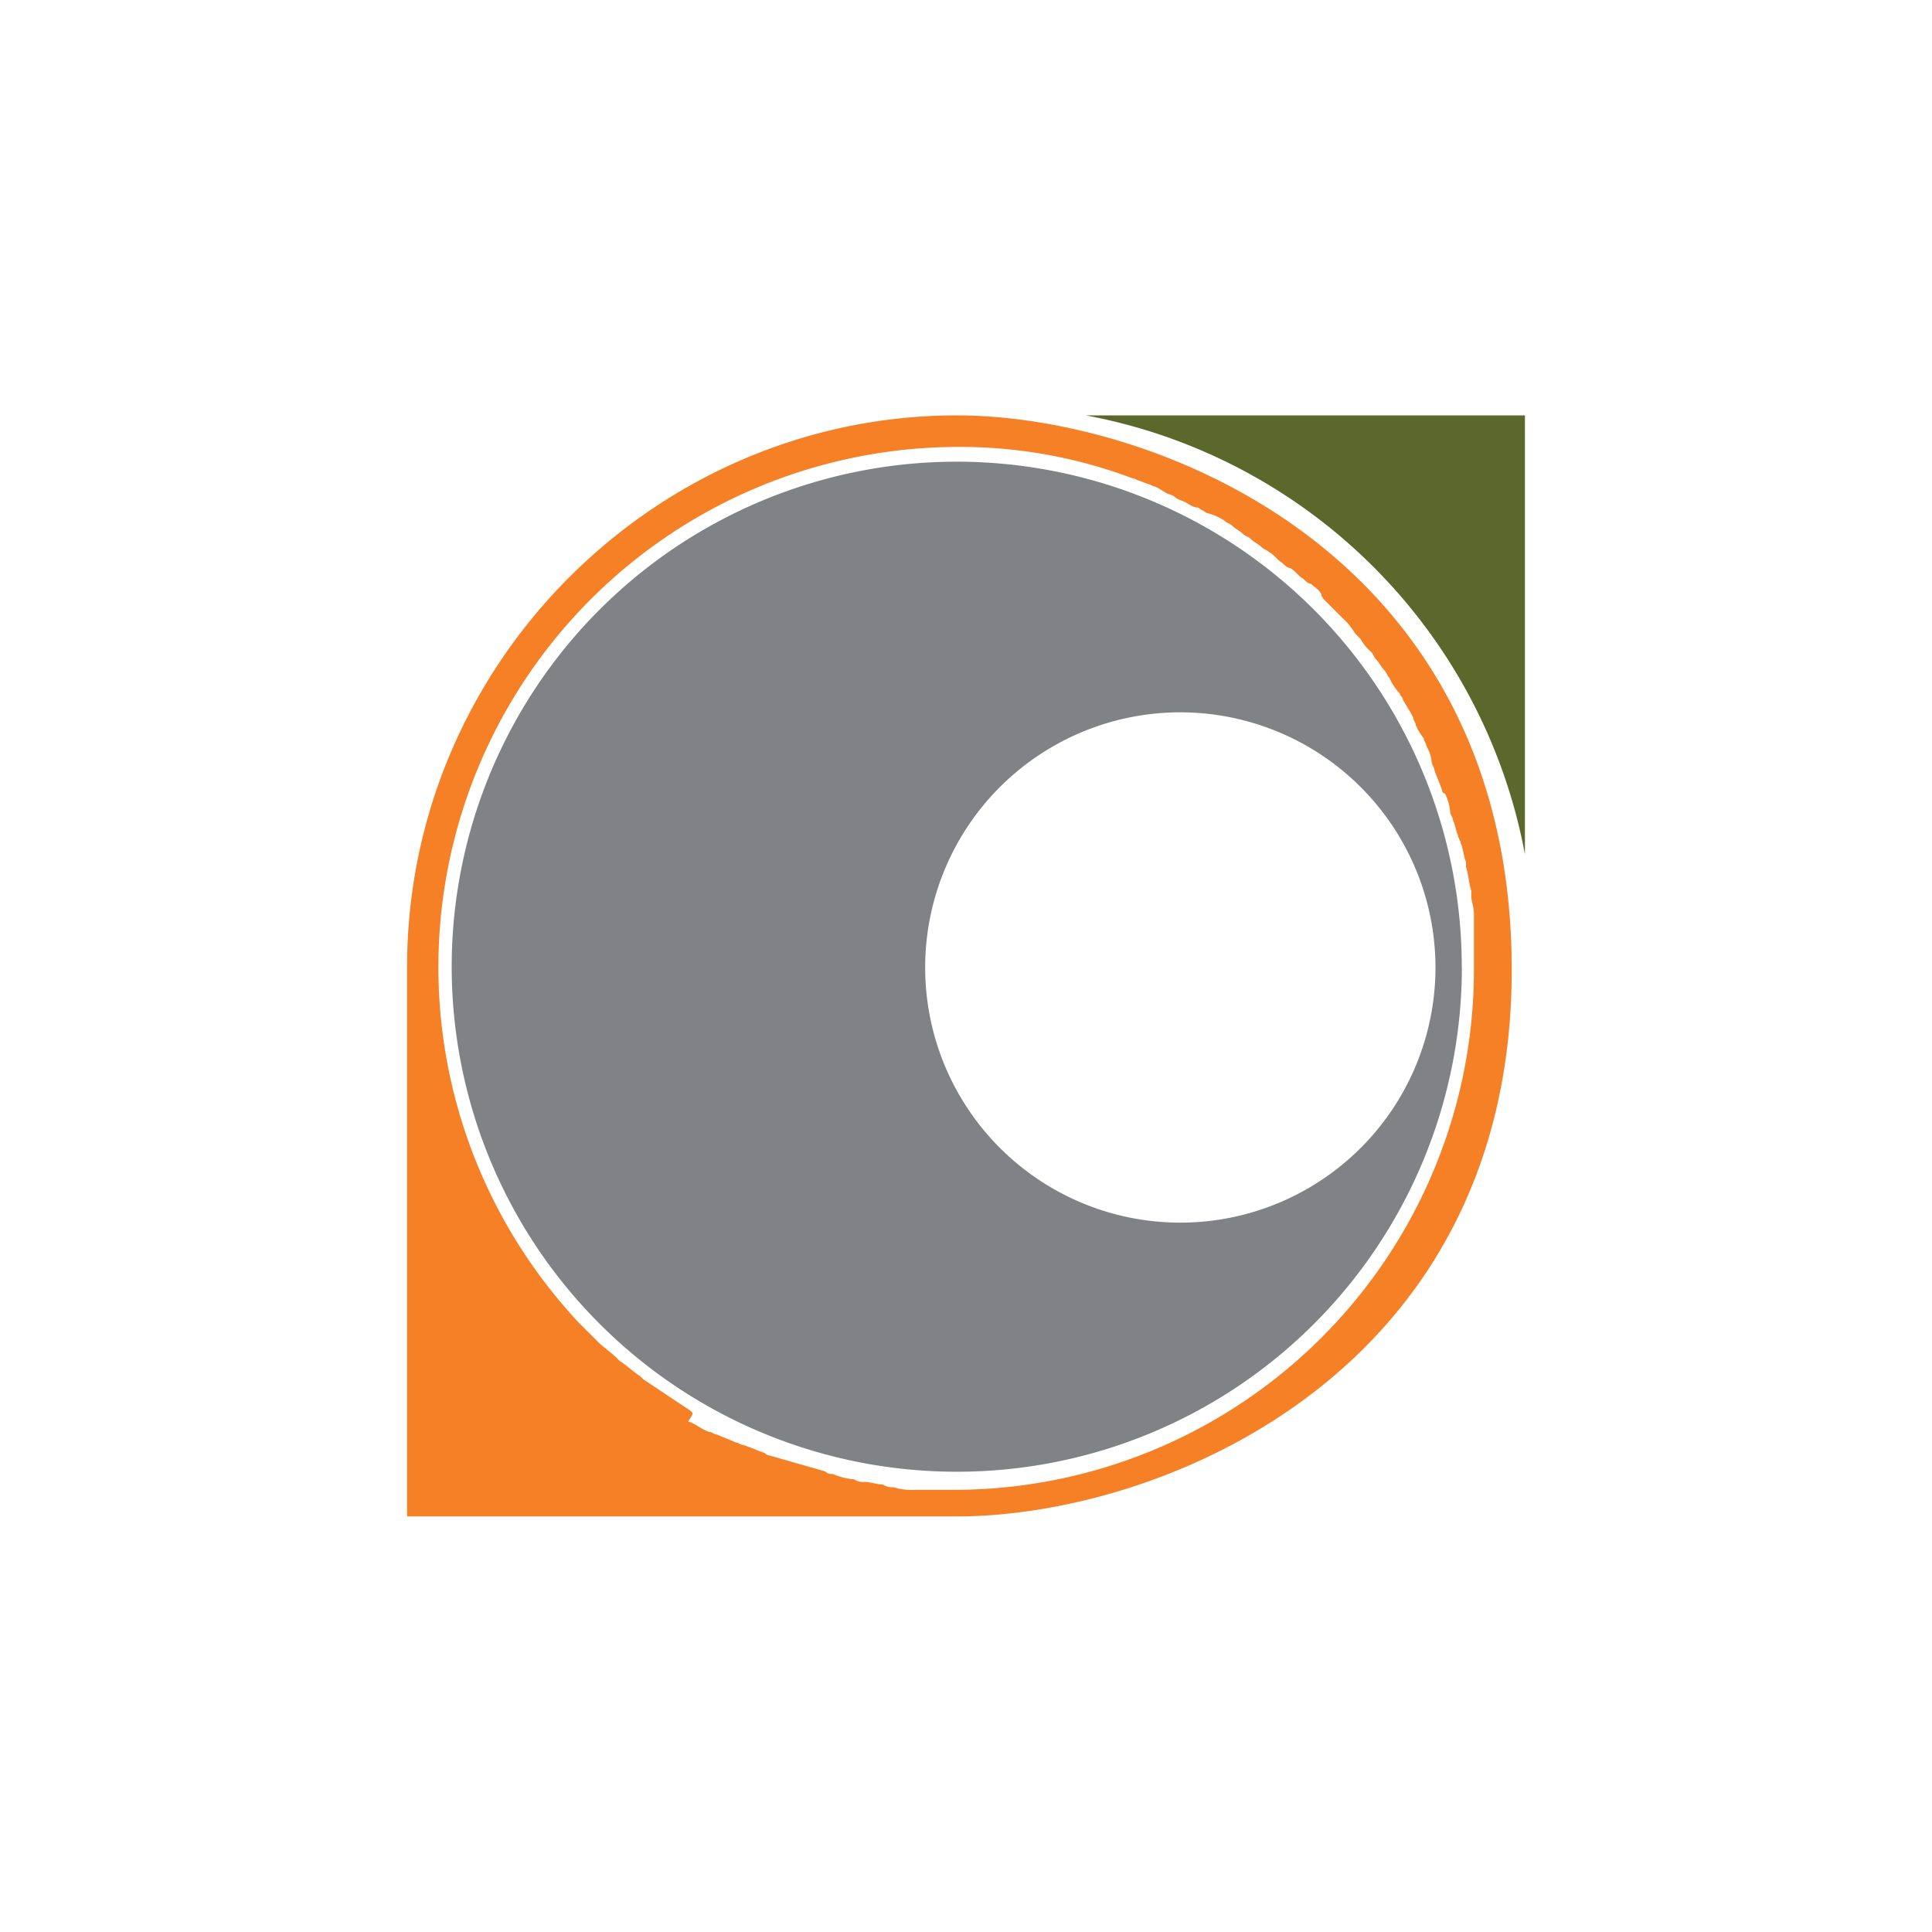
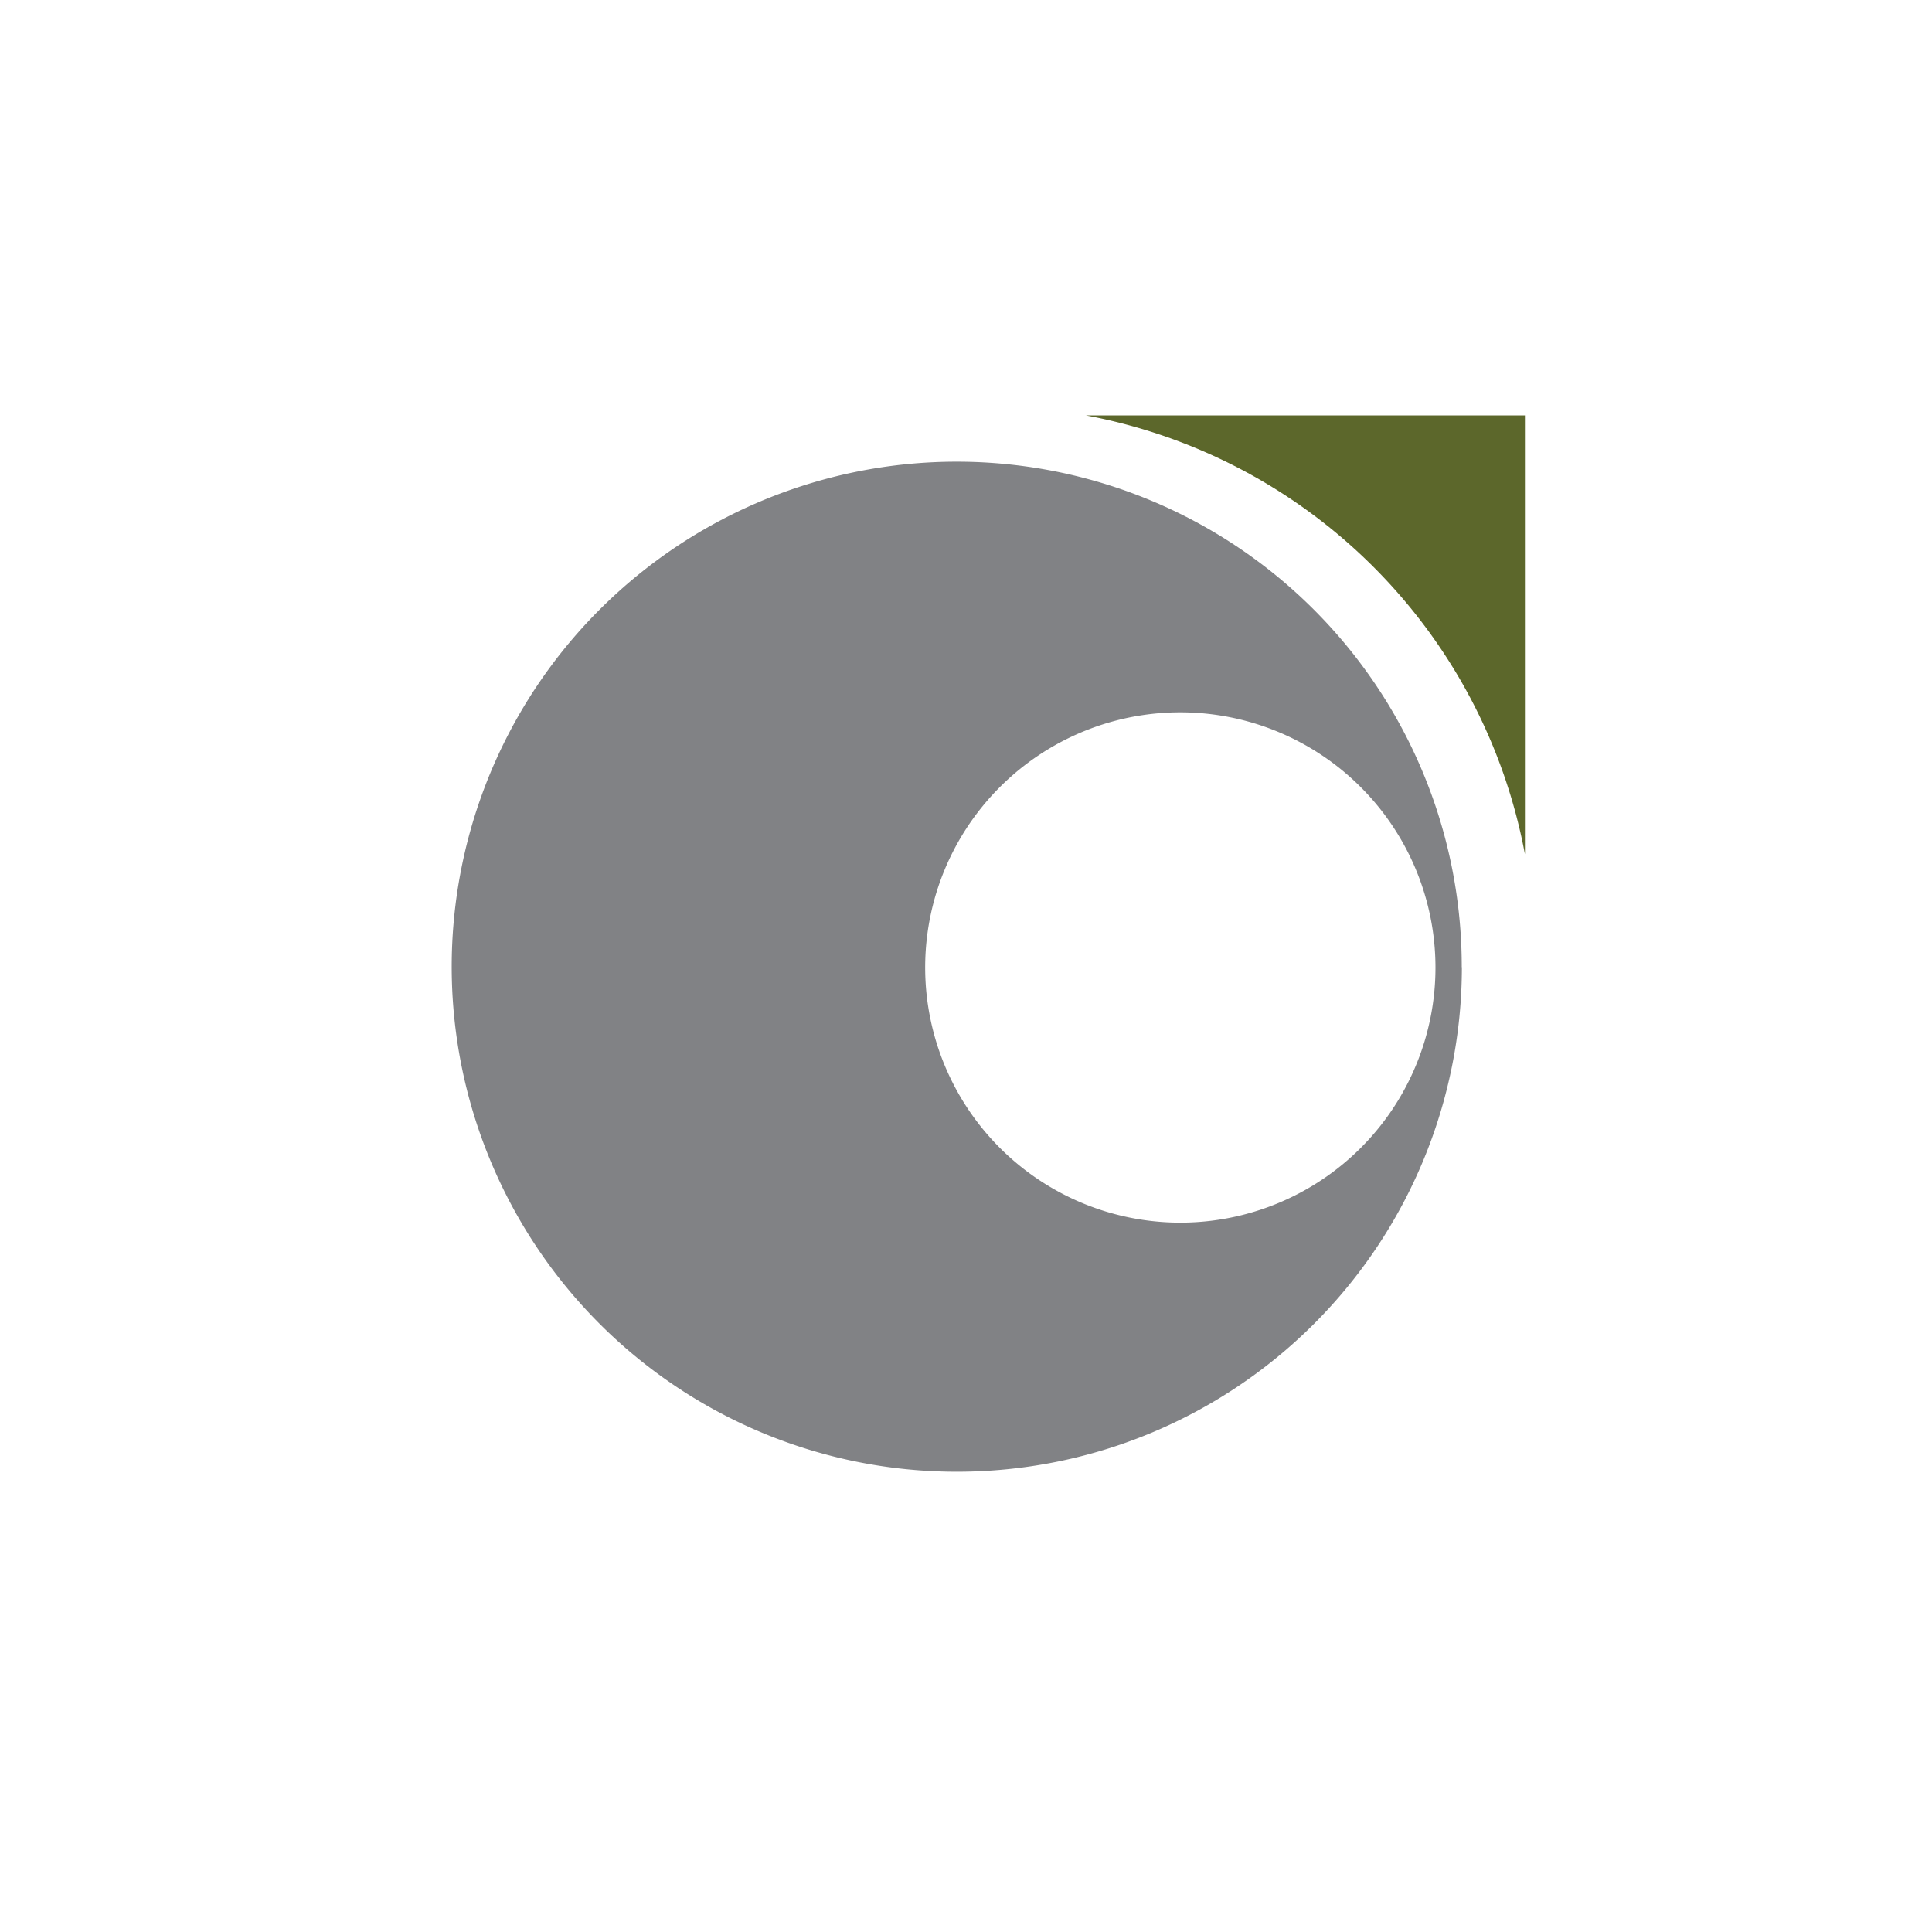
<svg xmlns="http://www.w3.org/2000/svg" viewBox="0 0 300 299.99">
  <defs>
    <style>.cls-1{fill:#fff;}.cls-2{fill:#818285;}.cls-3{fill:#f58026;}.cls-4{fill:#5c672b;}</style>
  </defs>
  <title>favicon</title>
  <g id="Layer_2" data-name="Layer 2">
    <g id="Layer_1-2" data-name="Layer 1">
      <rect class="cls-1" width="300" height="299.99" />
      <path class="cls-2" d="M222.9,150.19a39.62,39.62,0,1,1-39.62-39.58A39.64,39.64,0,0,1,222.9,150.19Zm4.08,0a78.42,78.42,0,1,0-78.42,78.34A78.4,78.4,0,0,0,227,150.19Z" />
-       <path class="cls-3" d="M148.57,64.5c-46.56,0-85.36,38.36-85.36,85.69v85.28h85.36c31.45,0,86.17-22,86.17-84.87C234.75,85.72,179.2,64.5,148.57,64.5Zm0,4.9a75.74,75.74,0,0,1,27.36,4.9c.41,0,.82.41,1.23.41.82.41,1.23.41,2,.82.41,0,.82.41,1.63.82.41.41,1.23.41,1.63.82s.82.41,1.63.82,1.23.82,2,.82c.41.41.82.41,1.23.82a8.65,8.65,0,0,1,2.86,1.22c.41.41.82.41,1.23.82s1.23.82,1.63,1.22.82.41,1.23.82,1.23.82,1.63,1.22.82.41,1.23.82c.82.41,1.23,1.22,2,1.63.41.41.82.82,1.23.82.82.41,1.23,1.22,2,1.63.41.41.82.82,1.23.82.41.41,1.23.82,1.63,1.63,0,.41.41.82.82,1.22l1.63,1.63.82.82a10.82,10.82,0,0,1,2,2.45l.82.82a7.16,7.16,0,0,0,1.63,2c.41.41.41.82.82,1.22s.82,1.22,1.23,1.63.41.82.82,1.22a8.54,8.54,0,0,0,1.63,2.45c0,.41.41.41.41.82.41.82,1.23,2,1.63,2.86,0,.41.41.82.41,1.22a8.92,8.92,0,0,0,1.23,2c0,.41.41.82.41,1.22a5.8,5.8,0,0,1,.82,2.45c0,.41.41.82.41,1.22.41,1.22.82,2,1.23,3.26a.4.4,0,0,0,.41.41,7.56,7.56,0,0,1,.82,2.86c0,.41.41.82.41,1.22.41.82.41,1.63.82,2.45,0,.41.41.82.41,1.22.41.82.41,2,.82,2.86v.82c.41,1.22.41,2.45.82,3.67v.82c0,.82.41,1.63.41,2.86v8.57a80.75,80.75,0,0,1-80.87,80.79H142a9,9,0,0,1-3.27-.41,2.46,2.46,0,0,1-1.63-.41c-.82,0-2-.41-2.86-.41a2.46,2.46,0,0,1-1.63-.41,9.62,9.62,0,0,1-3.27-.82,1.5,1.5,0,0,1-1.23-.41l-8.58-2.45a1.43,1.43,0,0,1-.82-.41c-1.23-.41-2-.82-3.27-1.22-.41,0-.82-.41-1.23-.41-.82-.41-2-.82-2.86-1.22-.41,0-.82-.41-1.23-.41-1.23-.41-2-1.22-3.27-1.63.82-1.22.82-1.22.41-1.63l-7.35-4.9-.41-.41c-1.23-.82-2-1.63-3.27-2.45l-.41-.41c-.82-.82-2-1.63-2.86-2.45l-.41-.41-2.86-2.86A85.49,85.49,0,0,1,84,198.34,80.78,80.78,0,0,1,148.57,69.4Z" />
-       <path class="cls-4" d="M236.79,132.64V64.5h-68.2A85.25,85.25,0,0,1,236.79,132.64Z" />
+       <path class="cls-4" d="M236.79,132.64V64.5h-68.2A85.25,85.25,0,0,1,236.79,132.64" />
    </g>
  </g>
</svg>